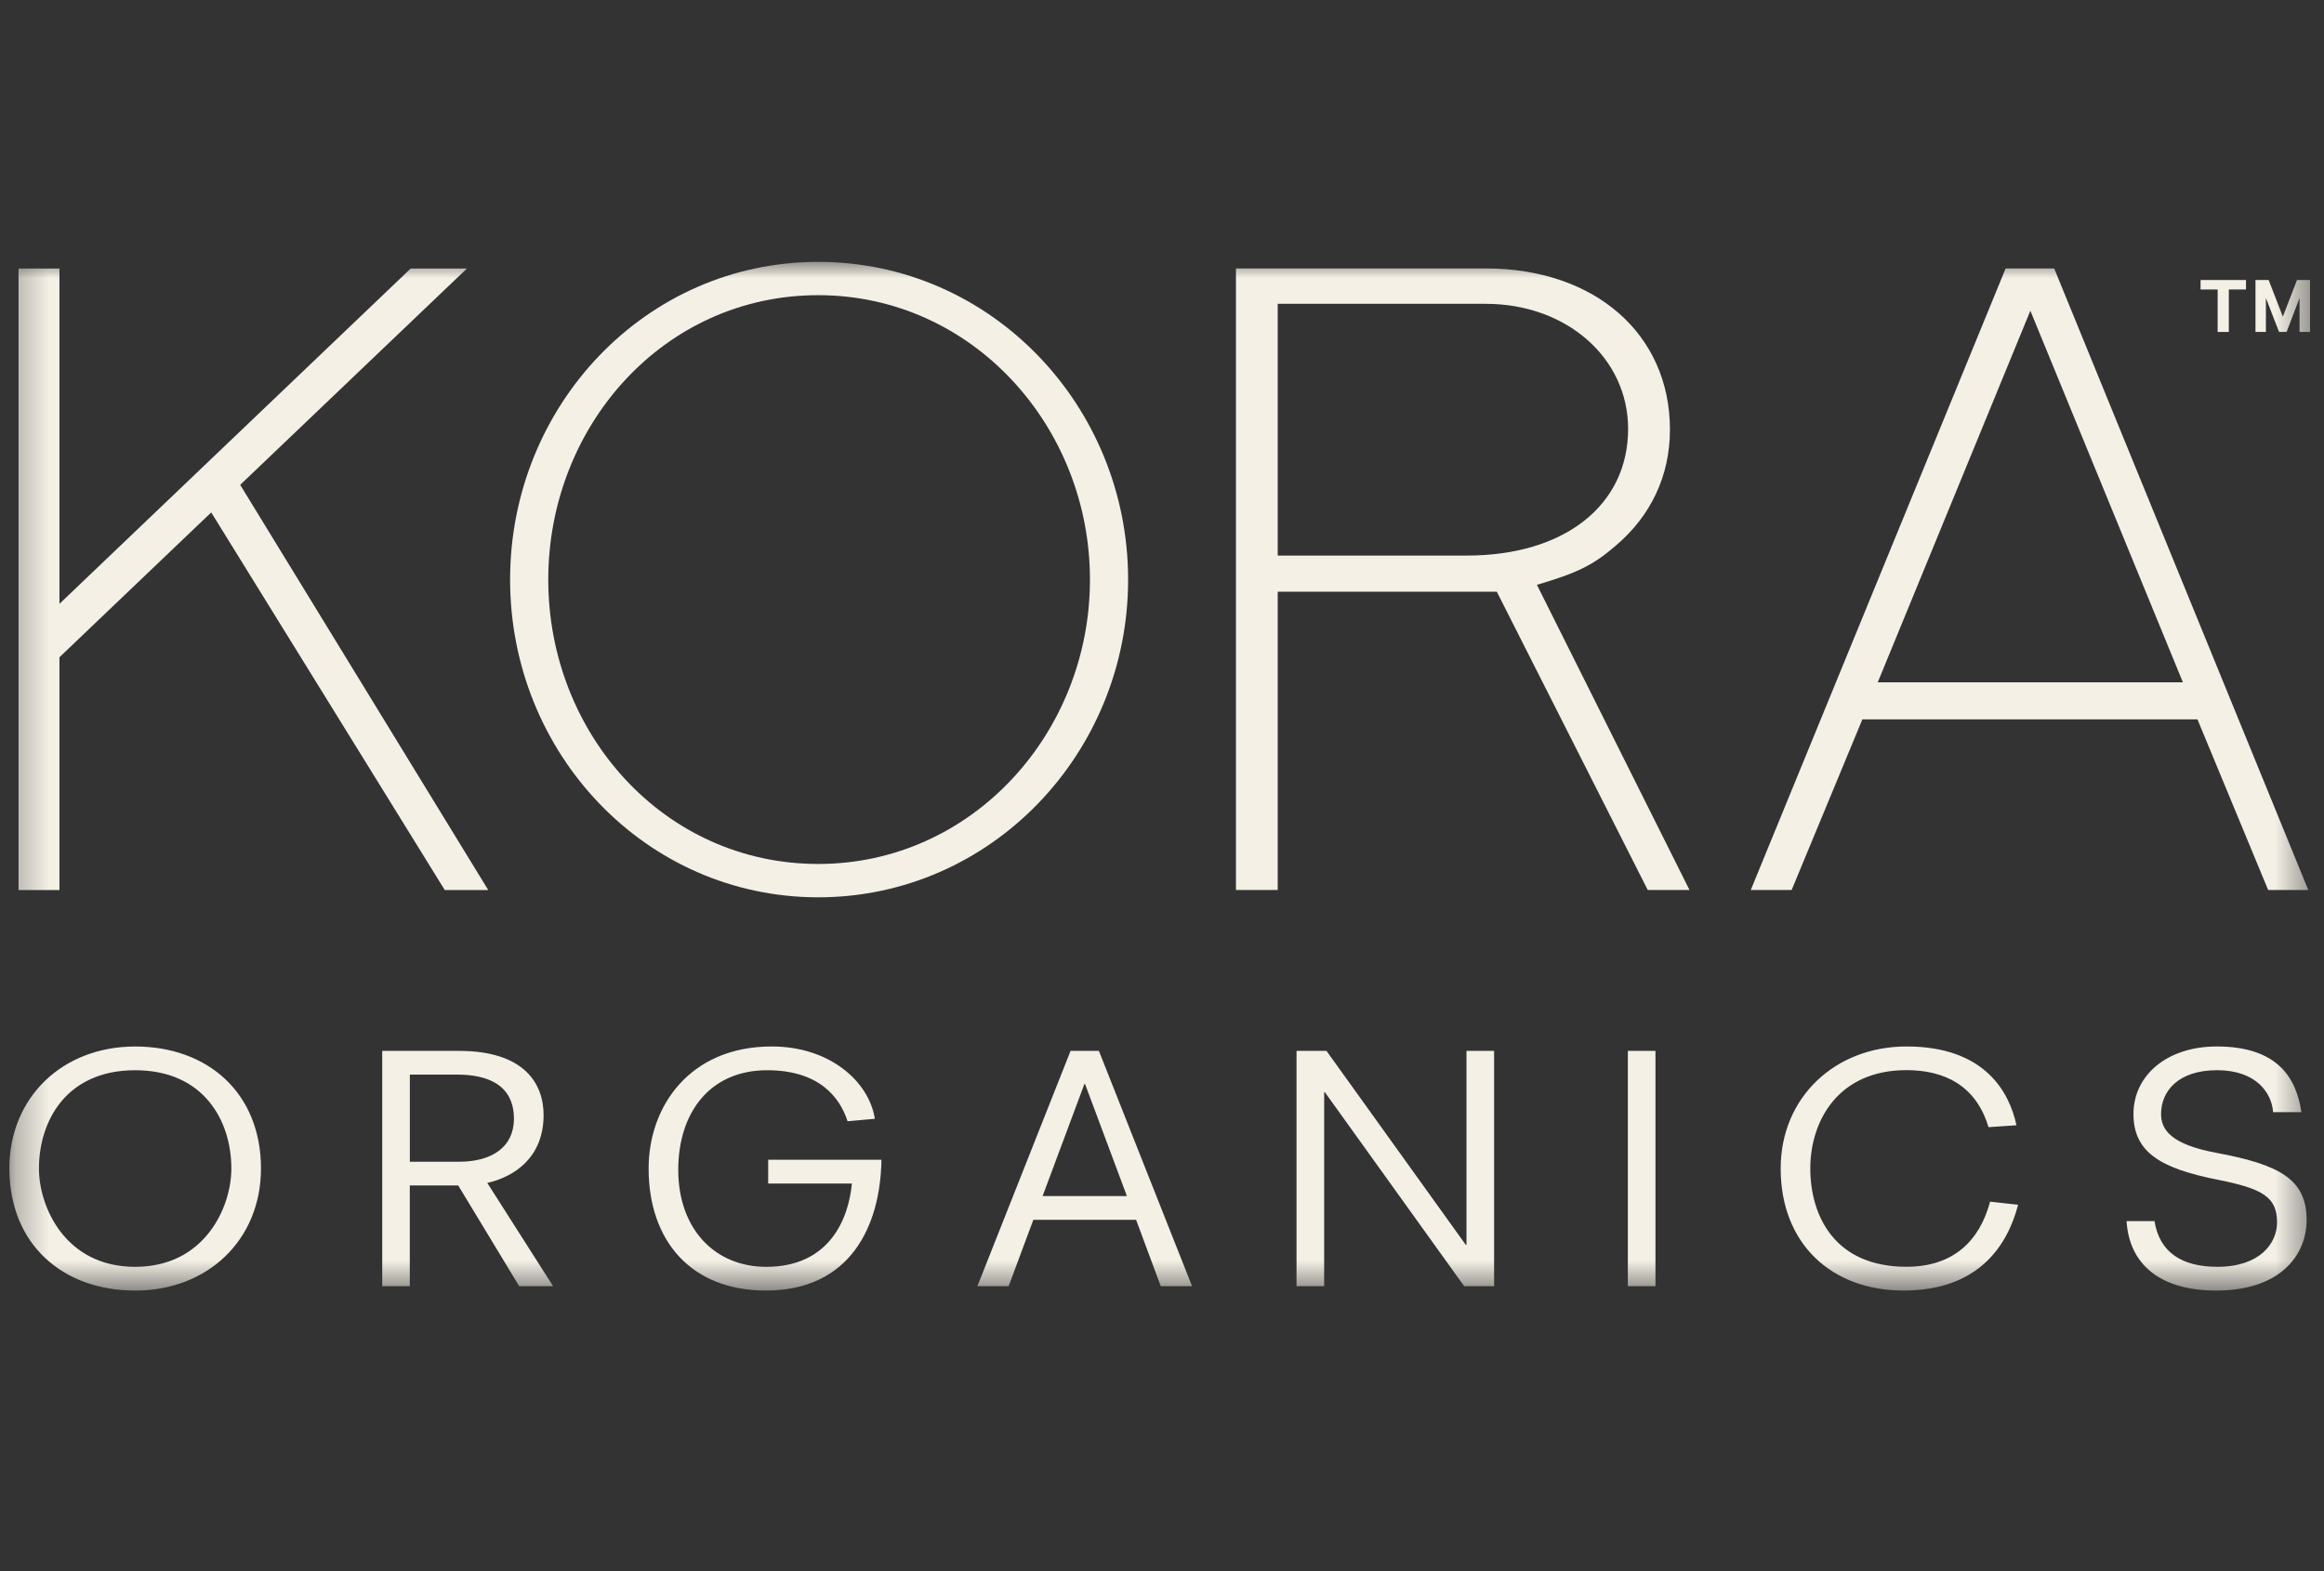
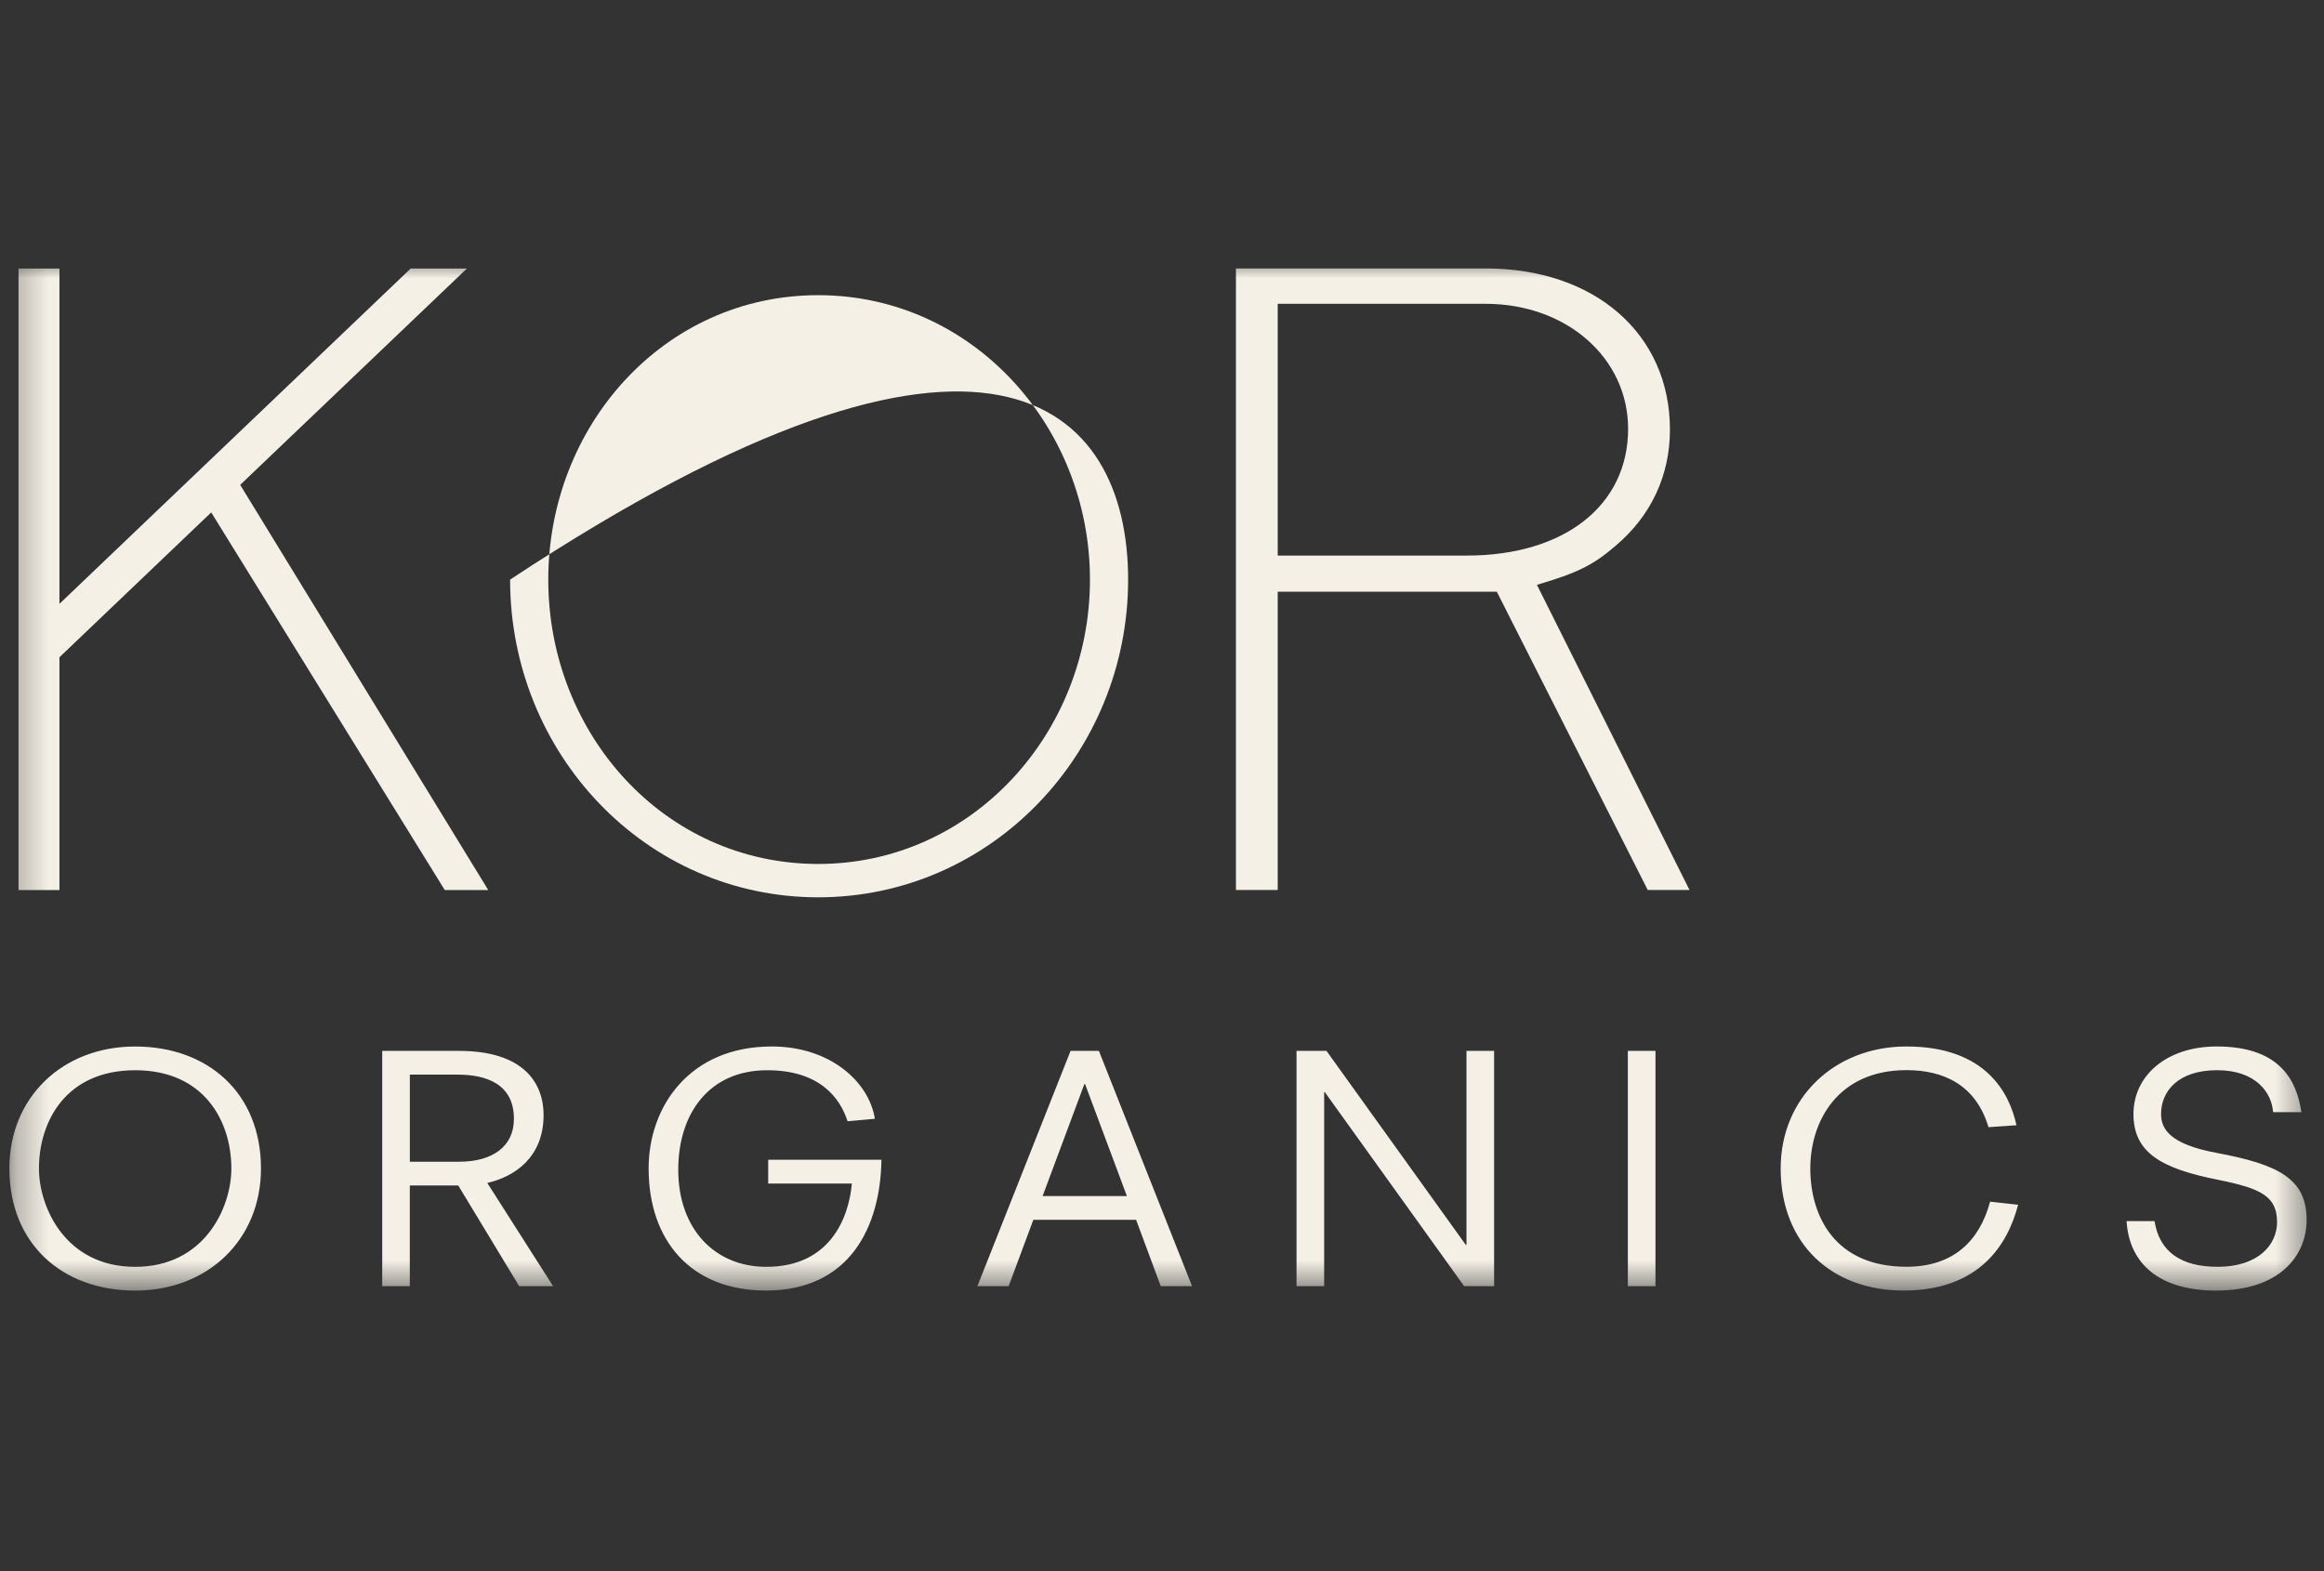
<svg xmlns="http://www.w3.org/2000/svg" width="71" height="48" viewBox="0 0 71 48" fill="none">
  <rect x="0" y="0" width="71" height="48" fill="#333333" stroke="none" />
  <mask id="mask0_962_1656" style="mask-type:luminance" maskUnits="userSpaceOnUse" x="0" y="8" width="71" height="32">
    <path d="M70.571 8H0.286V39.429H70.571V8Z" fill="white" />
  </mask>
  <g mask="url(#mask0_962_1656)">
    <path d="M70.309 33.978C70.158 32.936 69.586 31.971 67.723 31.971C66.194 31.971 65.179 32.859 65.179 34.035C65.179 35.212 66.022 35.699 67.763 36.044C69.103 36.312 69.566 36.561 69.566 37.344C69.566 37.985 69.042 38.703 67.743 38.703C66.646 38.703 65.972 38.252 65.822 37.306H64.968C65.049 38.626 65.993 39.429 67.703 39.429C69.666 39.429 70.469 38.348 70.469 37.268C70.469 36.015 69.617 35.576 67.714 35.221C66.325 34.963 66.022 34.513 66.022 34.035C66.022 33.346 66.535 32.696 67.734 32.696C68.933 32.696 69.404 33.395 69.445 33.977H70.309V33.978ZM61.605 34.38C61.392 33.386 60.658 31.971 58.245 31.971C56.061 31.971 54.401 33.528 54.401 35.699C54.401 38.003 55.96 39.428 58.153 39.428C60.458 39.428 61.333 38.041 61.655 36.807L60.799 36.712C60.477 37.916 59.672 38.702 58.245 38.702C56.04 38.702 55.306 37.133 55.306 35.698C55.306 34.263 56.141 32.694 58.245 32.694C59.391 32.694 60.368 33.154 60.75 34.436L61.605 34.378V34.38ZM49.732 39.294H50.576V32.105H49.732V39.294ZM39.61 39.294H40.454V33.366H40.474L44.731 39.294H45.646V32.105H44.802V38.033H44.782L40.525 32.105H39.61V39.294ZM29.86 39.294H30.815L31.569 37.267H34.709L35.462 39.294H36.418L33.572 32.105H32.707L29.86 39.294ZM34.427 36.542H31.852L33.129 33.118H33.149L34.428 36.542H34.427ZM23.47 36.159H26.026C25.925 37.239 25.342 38.704 23.409 38.704C21.839 38.704 20.721 37.546 20.721 35.739C20.721 34.027 21.657 32.697 23.439 32.697C25.039 32.697 25.663 33.538 25.894 34.256L26.728 34.18C26.548 33.041 25.351 31.971 23.579 31.971C21.074 31.971 19.816 33.797 19.816 35.699C19.816 37.908 21.114 39.428 23.398 39.428C25.964 39.428 26.898 37.478 26.929 35.432H23.469V36.157L23.47 36.159ZM15.863 39.295H16.898L14.887 36.14C15.722 35.95 16.607 35.358 16.607 34.066C16.607 33.129 16.043 32.106 14.021 32.106H11.677V39.295H12.52V36.217H13.999L15.862 39.295H15.863ZM12.521 35.491V32.831H13.98C14.857 32.831 15.701 33.118 15.701 34.181C15.701 35.041 15.028 35.492 14.031 35.492H12.521V35.491ZM0.287 35.7C0.287 38.005 1.906 39.429 4.13 39.429C6.354 39.429 7.973 37.871 7.973 35.7C7.973 33.396 6.354 31.972 4.13 31.972C1.906 31.972 0.286 33.528 0.286 35.7M7.068 35.7C7.068 36.886 6.253 38.704 4.129 38.704C2.004 38.704 1.19 36.886 1.19 35.7C1.19 34.247 2.026 32.697 4.129 32.697C6.232 32.697 7.068 34.247 7.068 35.7Z" fill="#F4F0E6" />
    <path d="M0.566 8.203H1.816V18.448L12.547 8.203H14.265L7.338 14.813L14.916 27.192H13.588L6.453 15.655L1.816 20.08V27.192H0.566V8.203Z" fill="#F4F0E6" />
-     <path d="M33.299 17.708C33.299 13.015 29.692 9.018 24.998 9.018C20.278 9.018 16.75 13.015 16.75 17.708C16.75 22.401 20.278 26.395 24.998 26.395C29.692 26.395 33.299 22.401 33.299 17.708ZM15.584 17.708C15.584 12.396 19.722 8 24.998 8C30.275 8 34.465 12.396 34.465 17.708C34.465 23.017 30.275 27.414 24.998 27.414C19.722 27.414 15.584 23.017 15.584 17.708Z" fill="#F4F0E6" />
+     <path d="M33.299 17.708C33.299 13.015 29.692 9.018 24.998 9.018C20.278 9.018 16.75 13.015 16.75 17.708C16.75 22.401 20.278 26.395 24.998 26.395C29.692 26.395 33.299 22.401 33.299 17.708ZM15.584 17.708C30.275 8 34.465 12.396 34.465 17.708C34.465 23.017 30.275 27.414 24.998 27.414C19.722 27.414 15.584 23.017 15.584 17.708Z" fill="#F4F0E6" />
    <path d="M39.035 9.282V16.973H44.817C47.786 16.973 49.74 15.445 49.74 13.101C49.74 10.941 47.864 9.282 45.391 9.282H39.035ZM37.759 8.201H45.391C48.724 8.201 51.018 10.204 51.018 13.126C51.018 14.524 50.444 15.76 49.349 16.682C48.673 17.262 48.205 17.499 46.954 17.867L51.616 27.191H50.34L45.729 18.078H39.035V27.191H37.759V8.201Z" fill="#F4F0E6" />
-     <path d="M62.029 9.493L57.367 20.845H66.689L62.029 9.493ZM61.273 8.201H62.757L70.52 27.191H69.294L67.134 21.977H56.897L54.736 27.191H53.487L61.273 8.203V8.201Z" fill="#F4F0E6" />
-     <path d="M67.23 8.555H68.617V8.844H68.092V10.141H67.751V8.844H67.229V8.555H67.23Z" fill="#F4F0E6" />
-     <path d="M69.627 10.141L69.225 9.105V10.141H68.907V8.555H69.309L69.743 9.673L70.175 8.555H70.573V10.141H70.253V9.105L69.858 10.141H69.629H69.627Z" fill="#F4F0E6" />
  </g>
</svg>